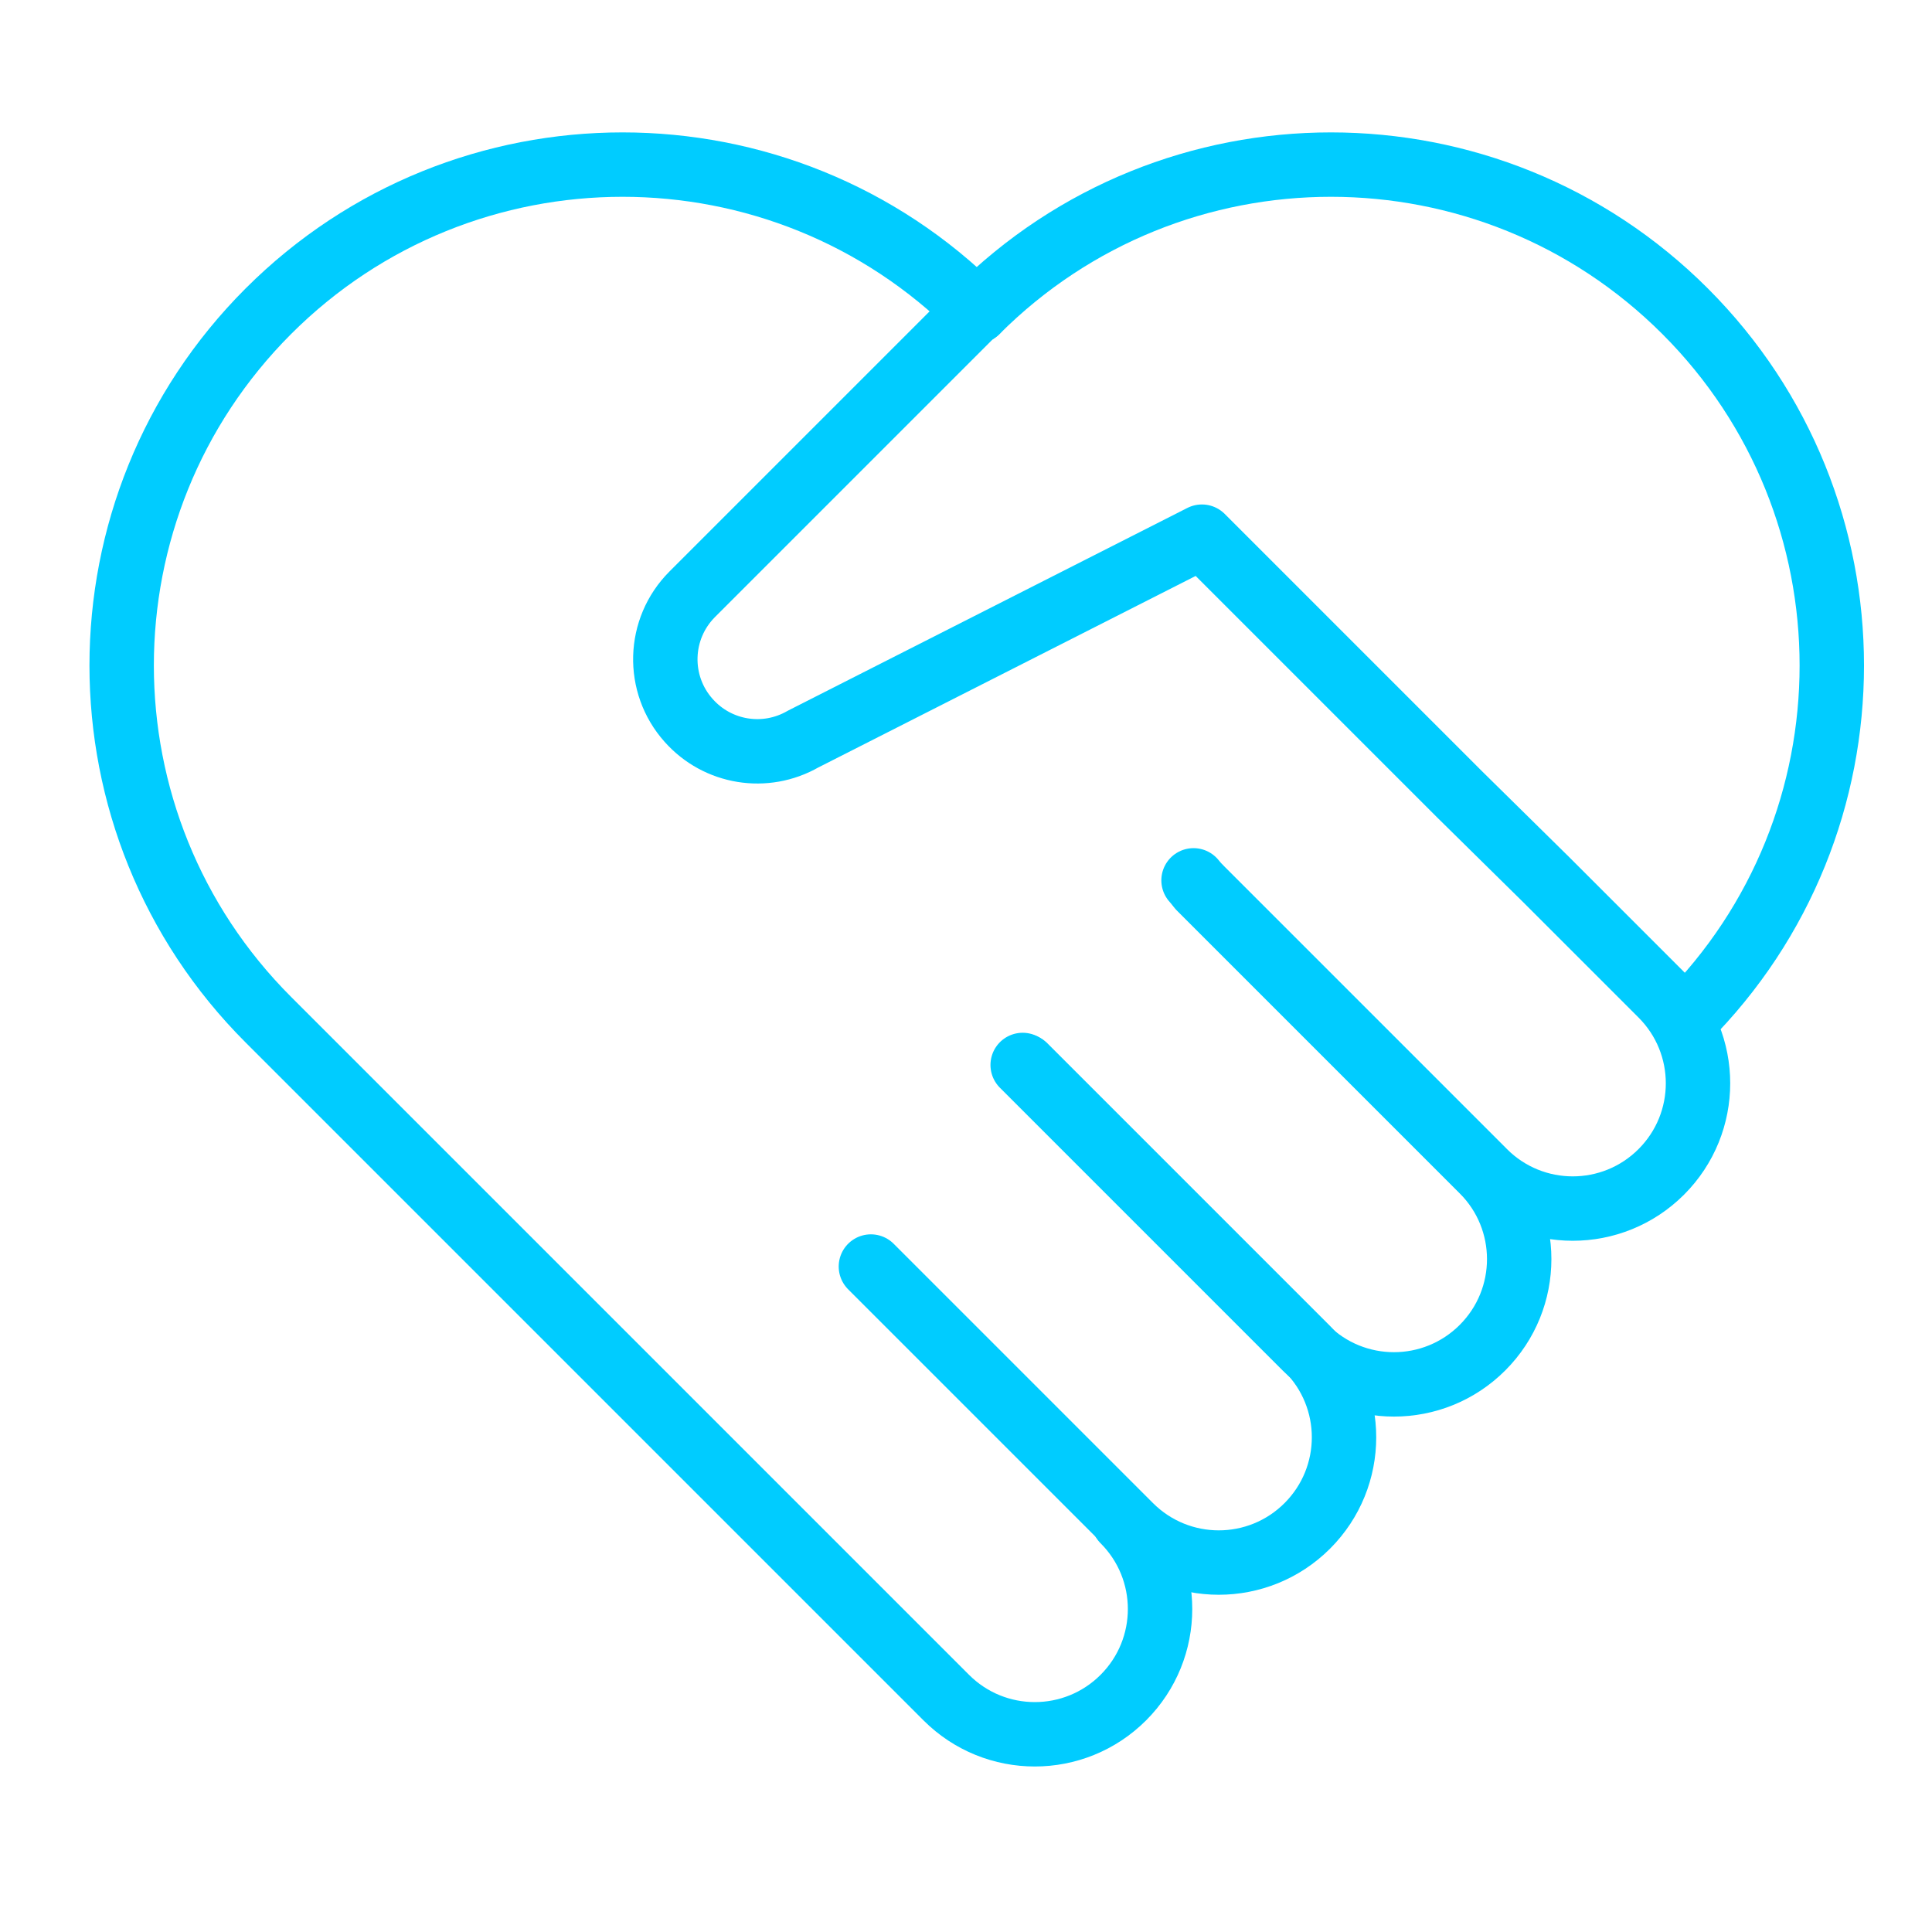
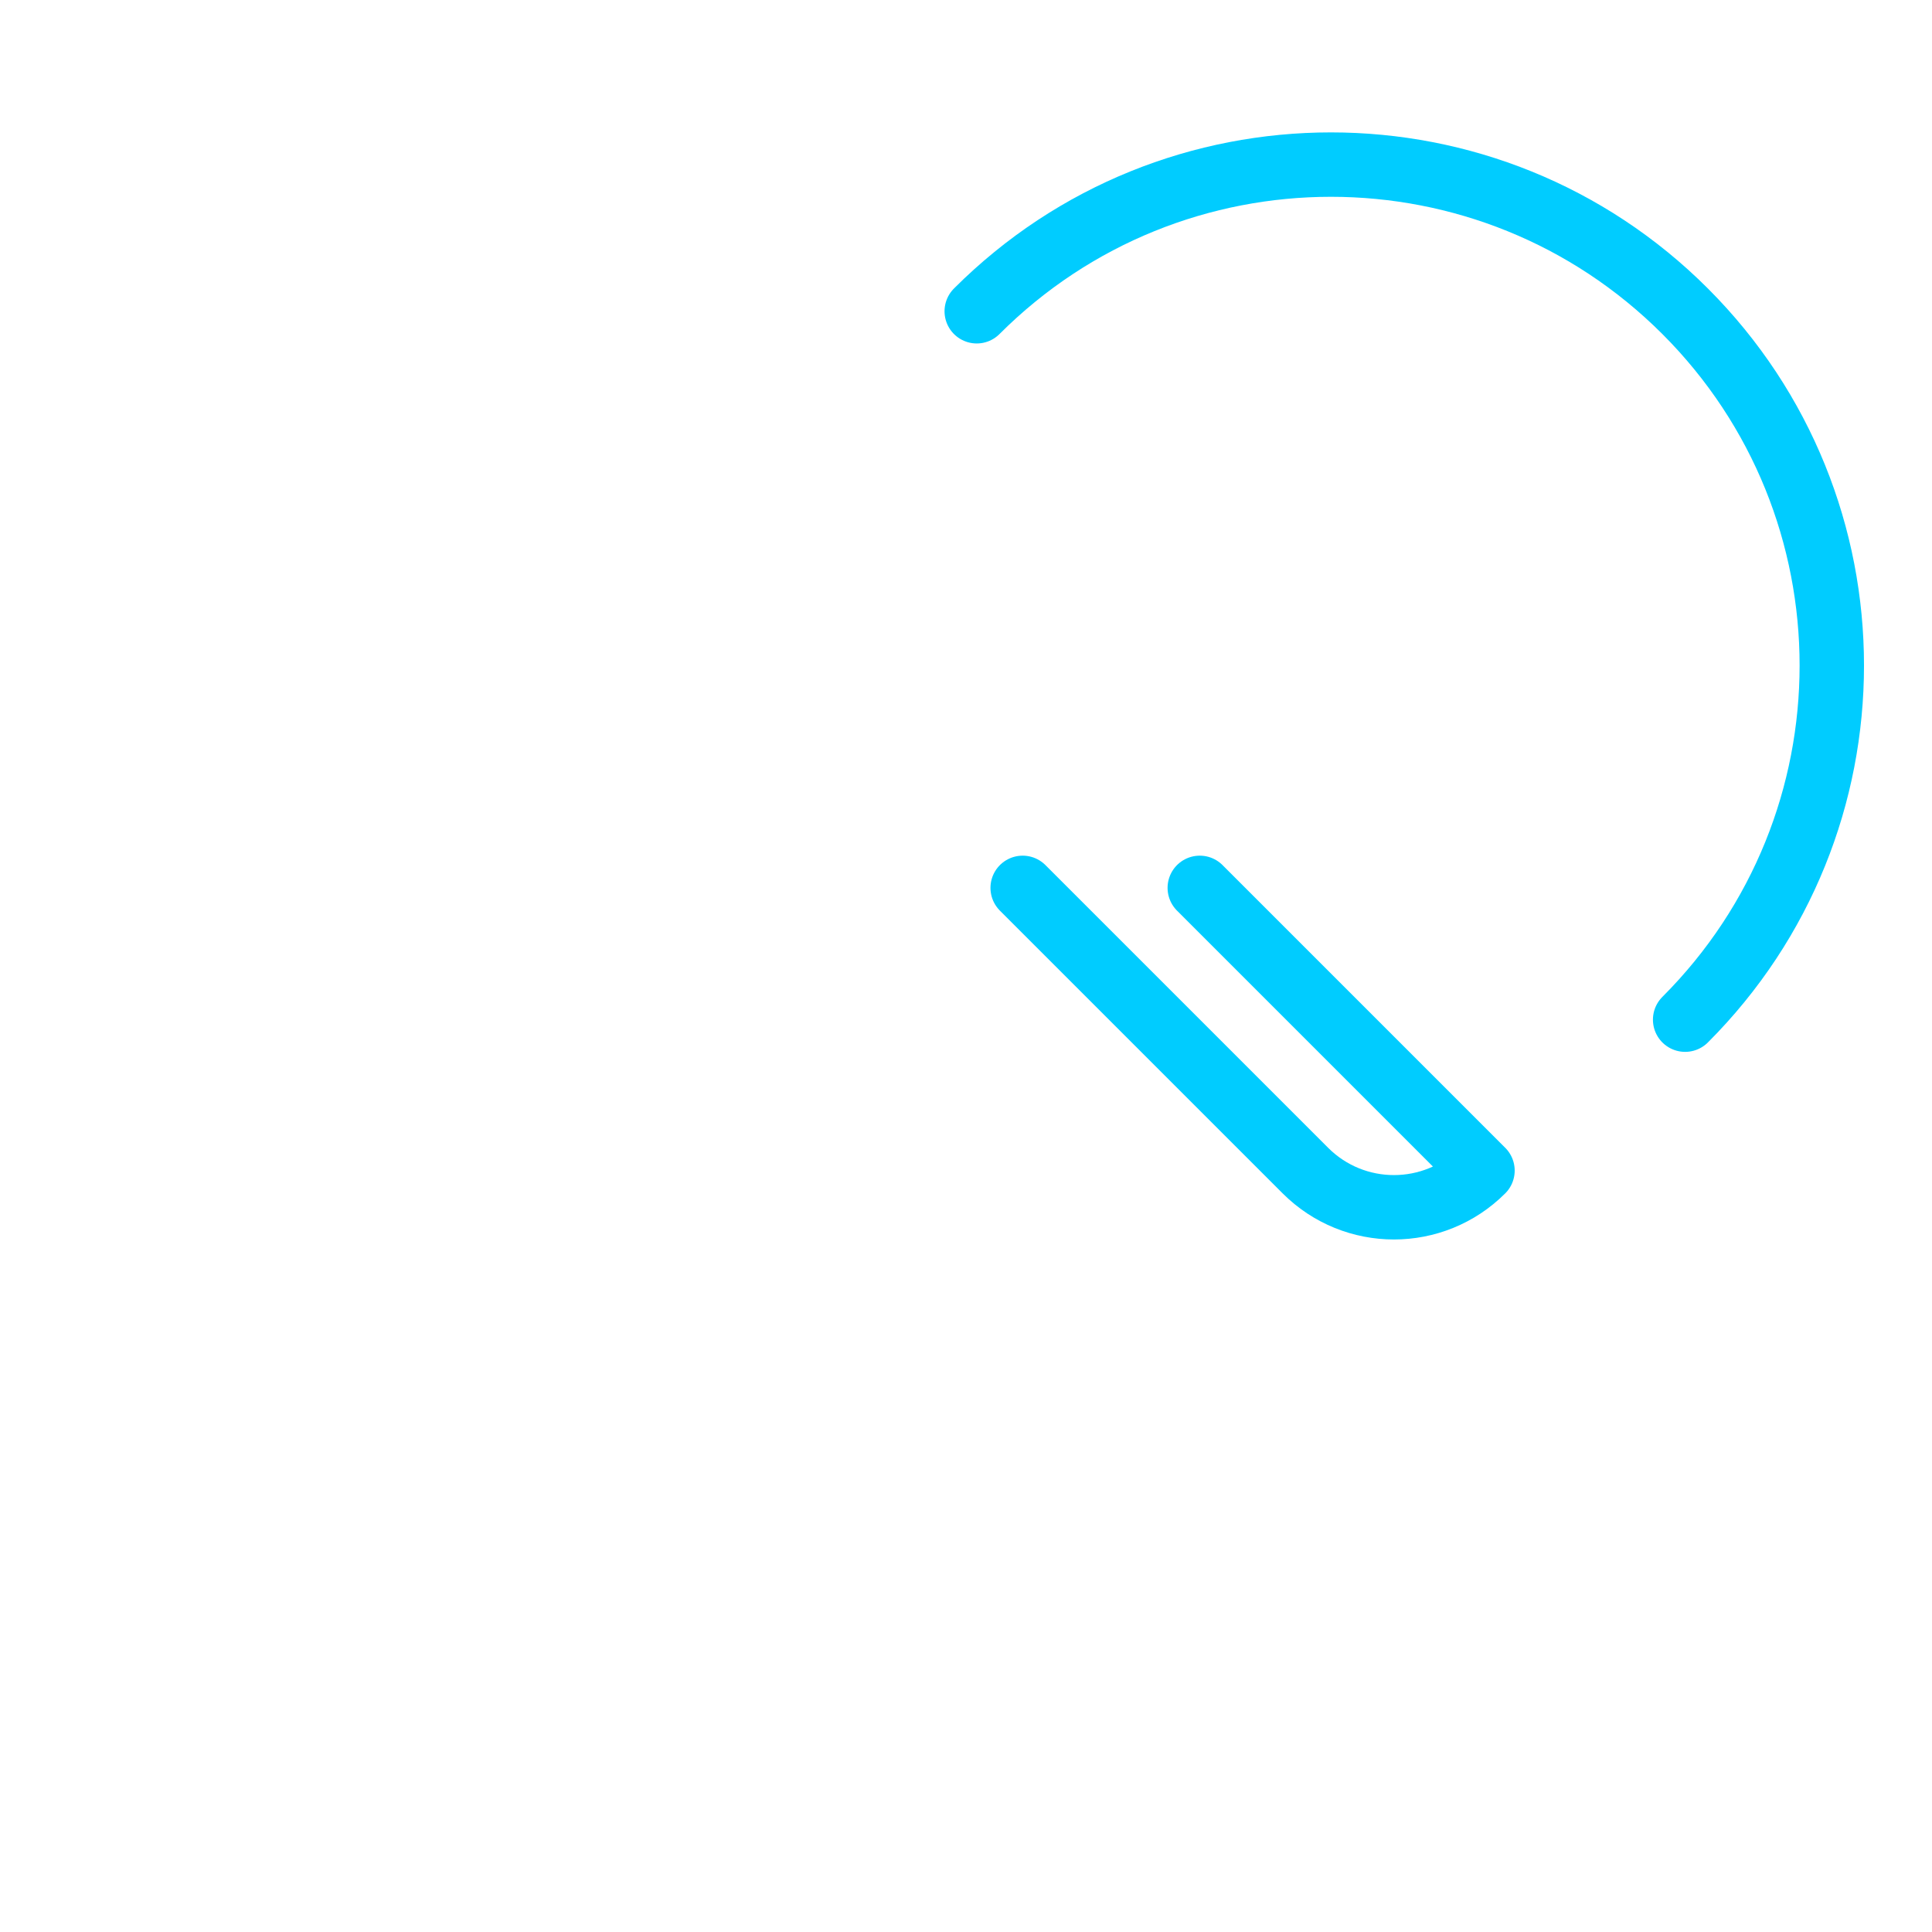
<svg xmlns="http://www.w3.org/2000/svg" id="DESIGN" viewBox="0 0 90 90">
  <defs>
    <style>
      .cls-1 {
        fill: none;
        stroke: #0cf;
        stroke-linecap: round;
        stroke-linejoin: round;
        stroke-width: 3px;
      }
    </style>
  </defs>
  <g>
    <path class="cls-1" d="M78.5,47.5c9.11-9.11,9.11-23.89,0-33h0c-9.11-9.11-23.89-9.11-33,0" />
    <g>
-       <path class="cls-1" d="M47.73,49.66l13.17,13.17c2.28,2.28,2.28,5.97,0,8.25h0c-2.28,2.28-5.97,2.28-8.25,0l-12.08-12.08" />
-       <path class="cls-1" d="M55.89,41.36l13.17,13.17c2.28,2.28,2.28,5.97,0,8.25h0c-2.28,2.28-5.97,2.28-8.25,0l-13.17-13.17" />
+       <path class="cls-1" d="M55.89,41.36l13.17,13.17h0c-2.28,2.28-5.97,2.28-8.25,0l-13.17-13.17" />
    </g>
-     <path class="cls-1" d="M45.58,14.35l-13.33,13.33c-1.61,1.61-1.68,4.19-.17,5.88h0c1.35,1.52,3.57,1.88,5.33.87l18.58-9.43,12,12,4.03,3.97,5.37,5.37c2.28,2.28,2.28,5.97,0,8.25h0c-2.28,2.28-5.97,2.28-8.25,0l-13.17-13.17c-.13-.13-.26-.27-.37-.41" />
  </g>
-   <path class="cls-1" d="M52.33,70.83c2.28,2.28,2.28,5.97,0,8.25h0c-2.28,2.28-5.97,2.28-8.25,0l-12.08-12.08-17-17-2.5-2.5c-9.11-9.11-9.11-23.89,0-33h0c9.11-9.11,23.89-9.11,33,0" />
</svg>